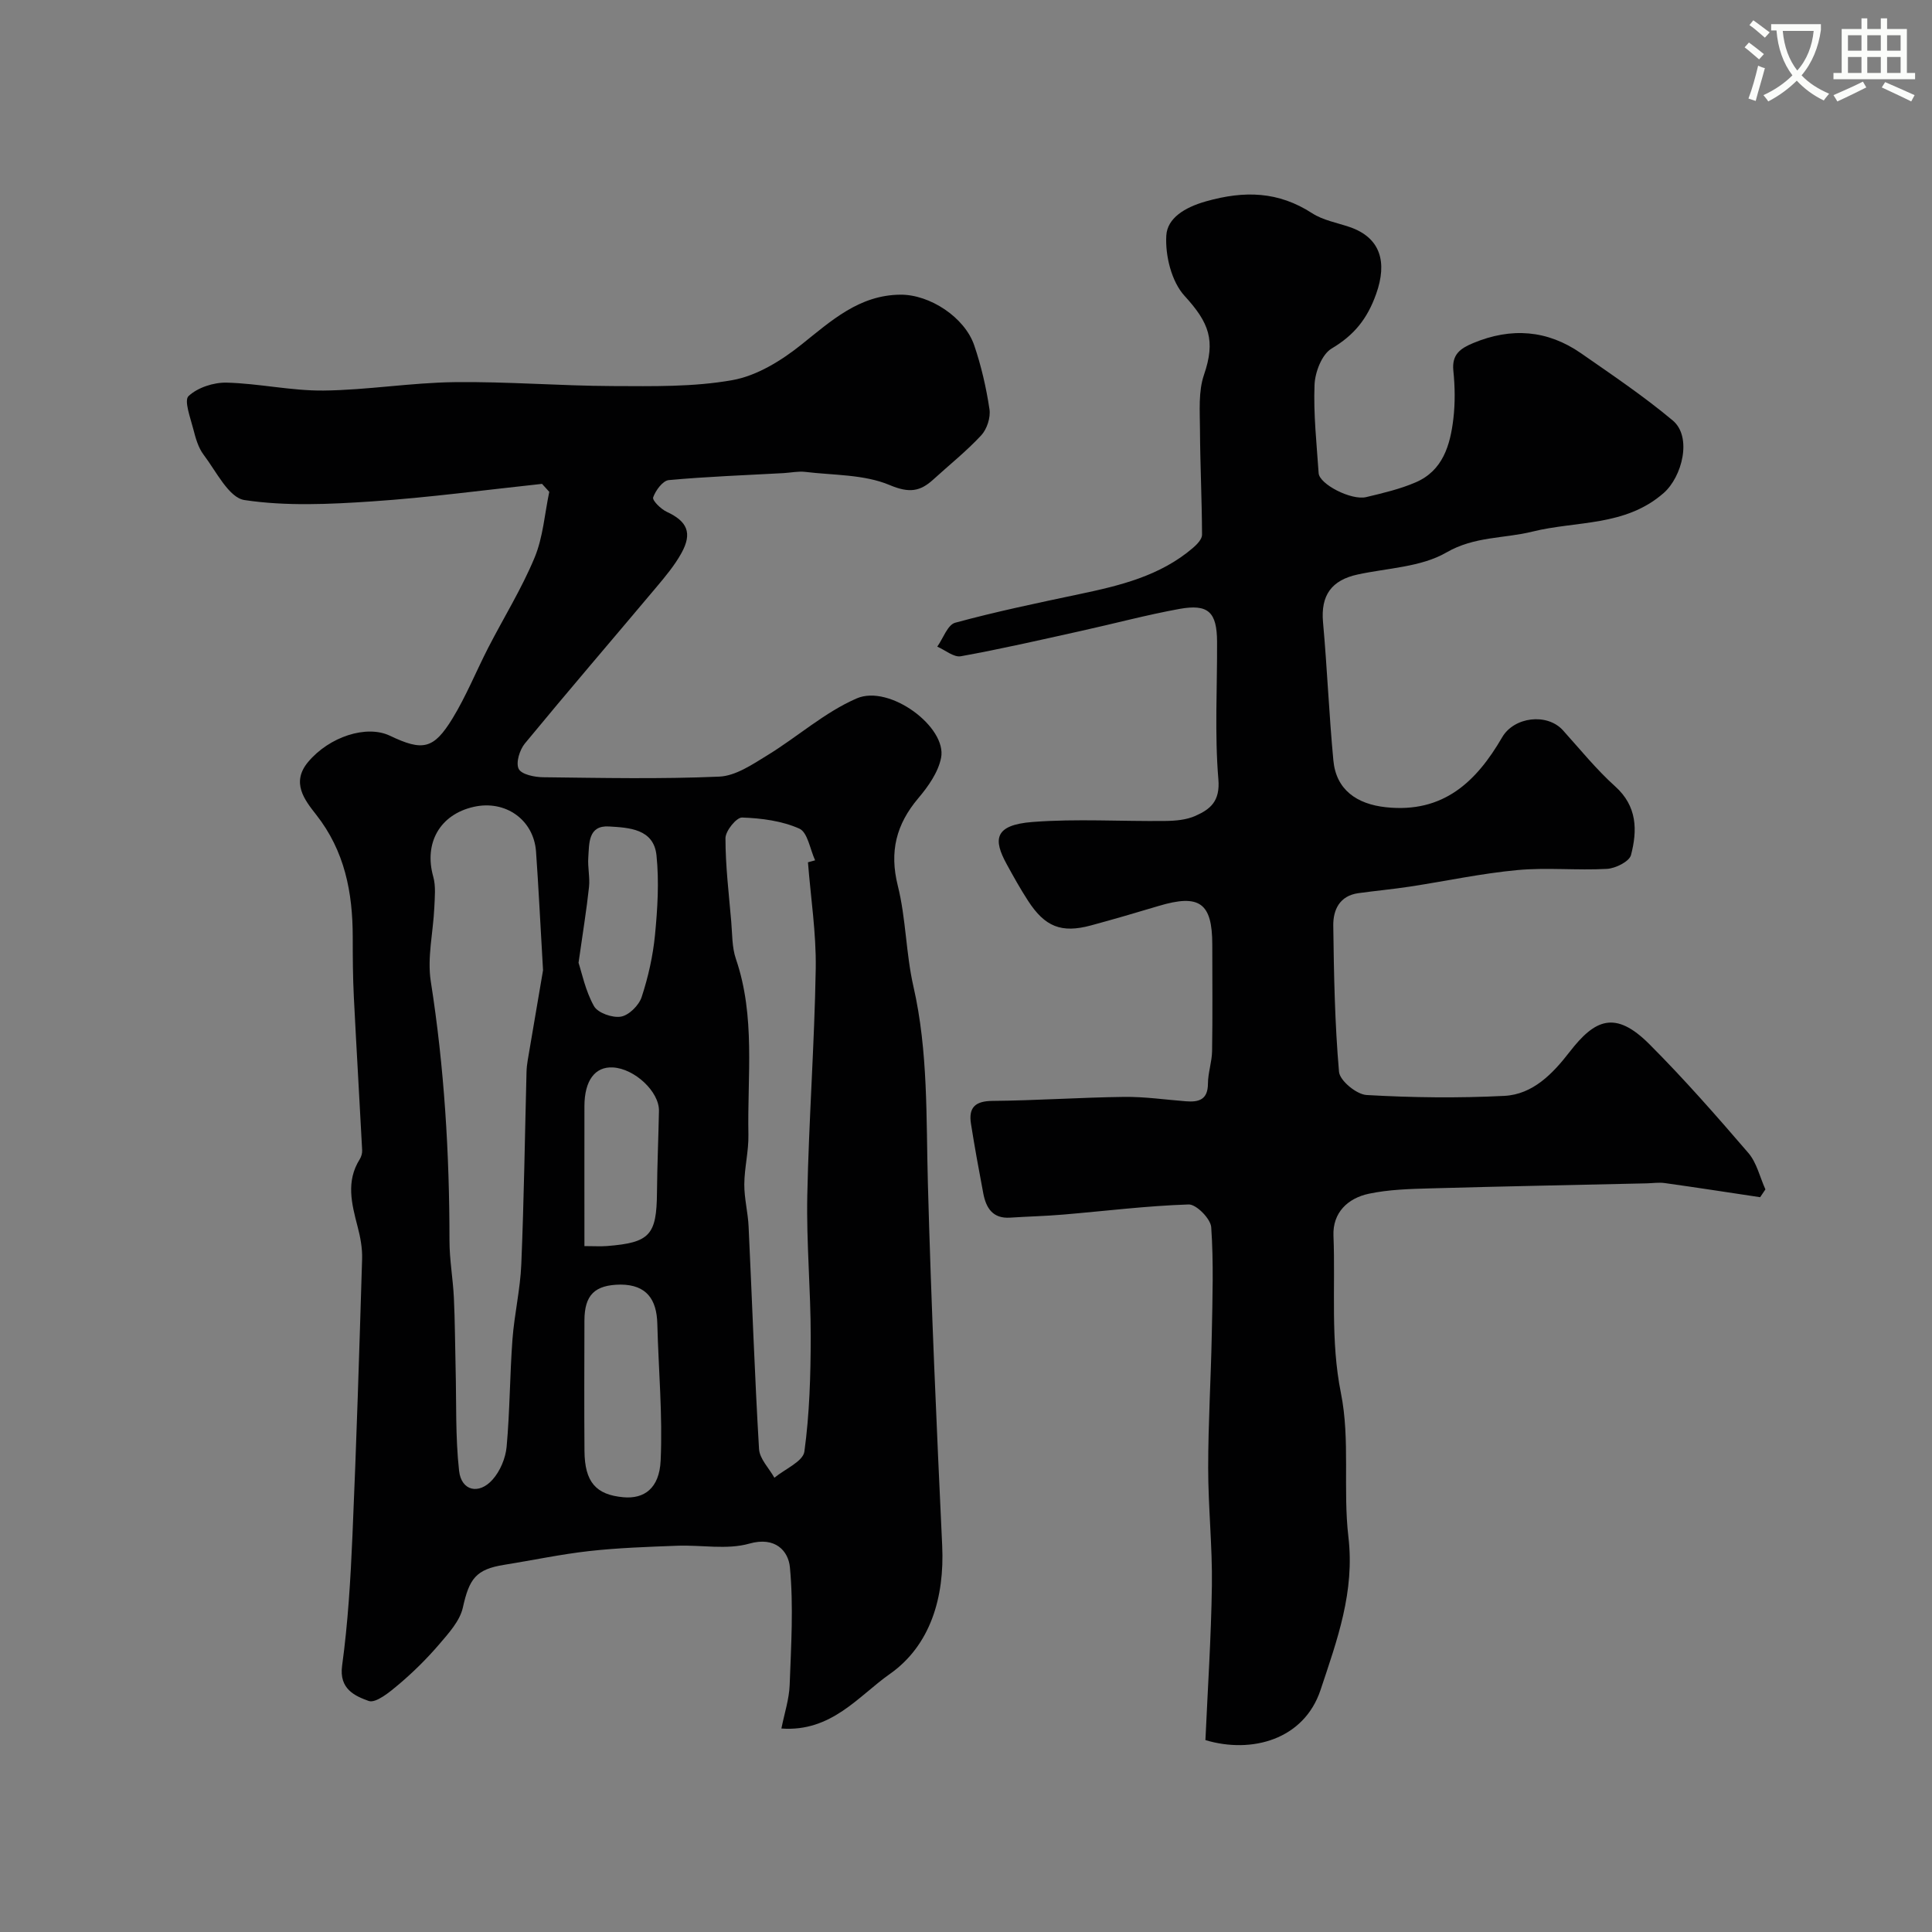
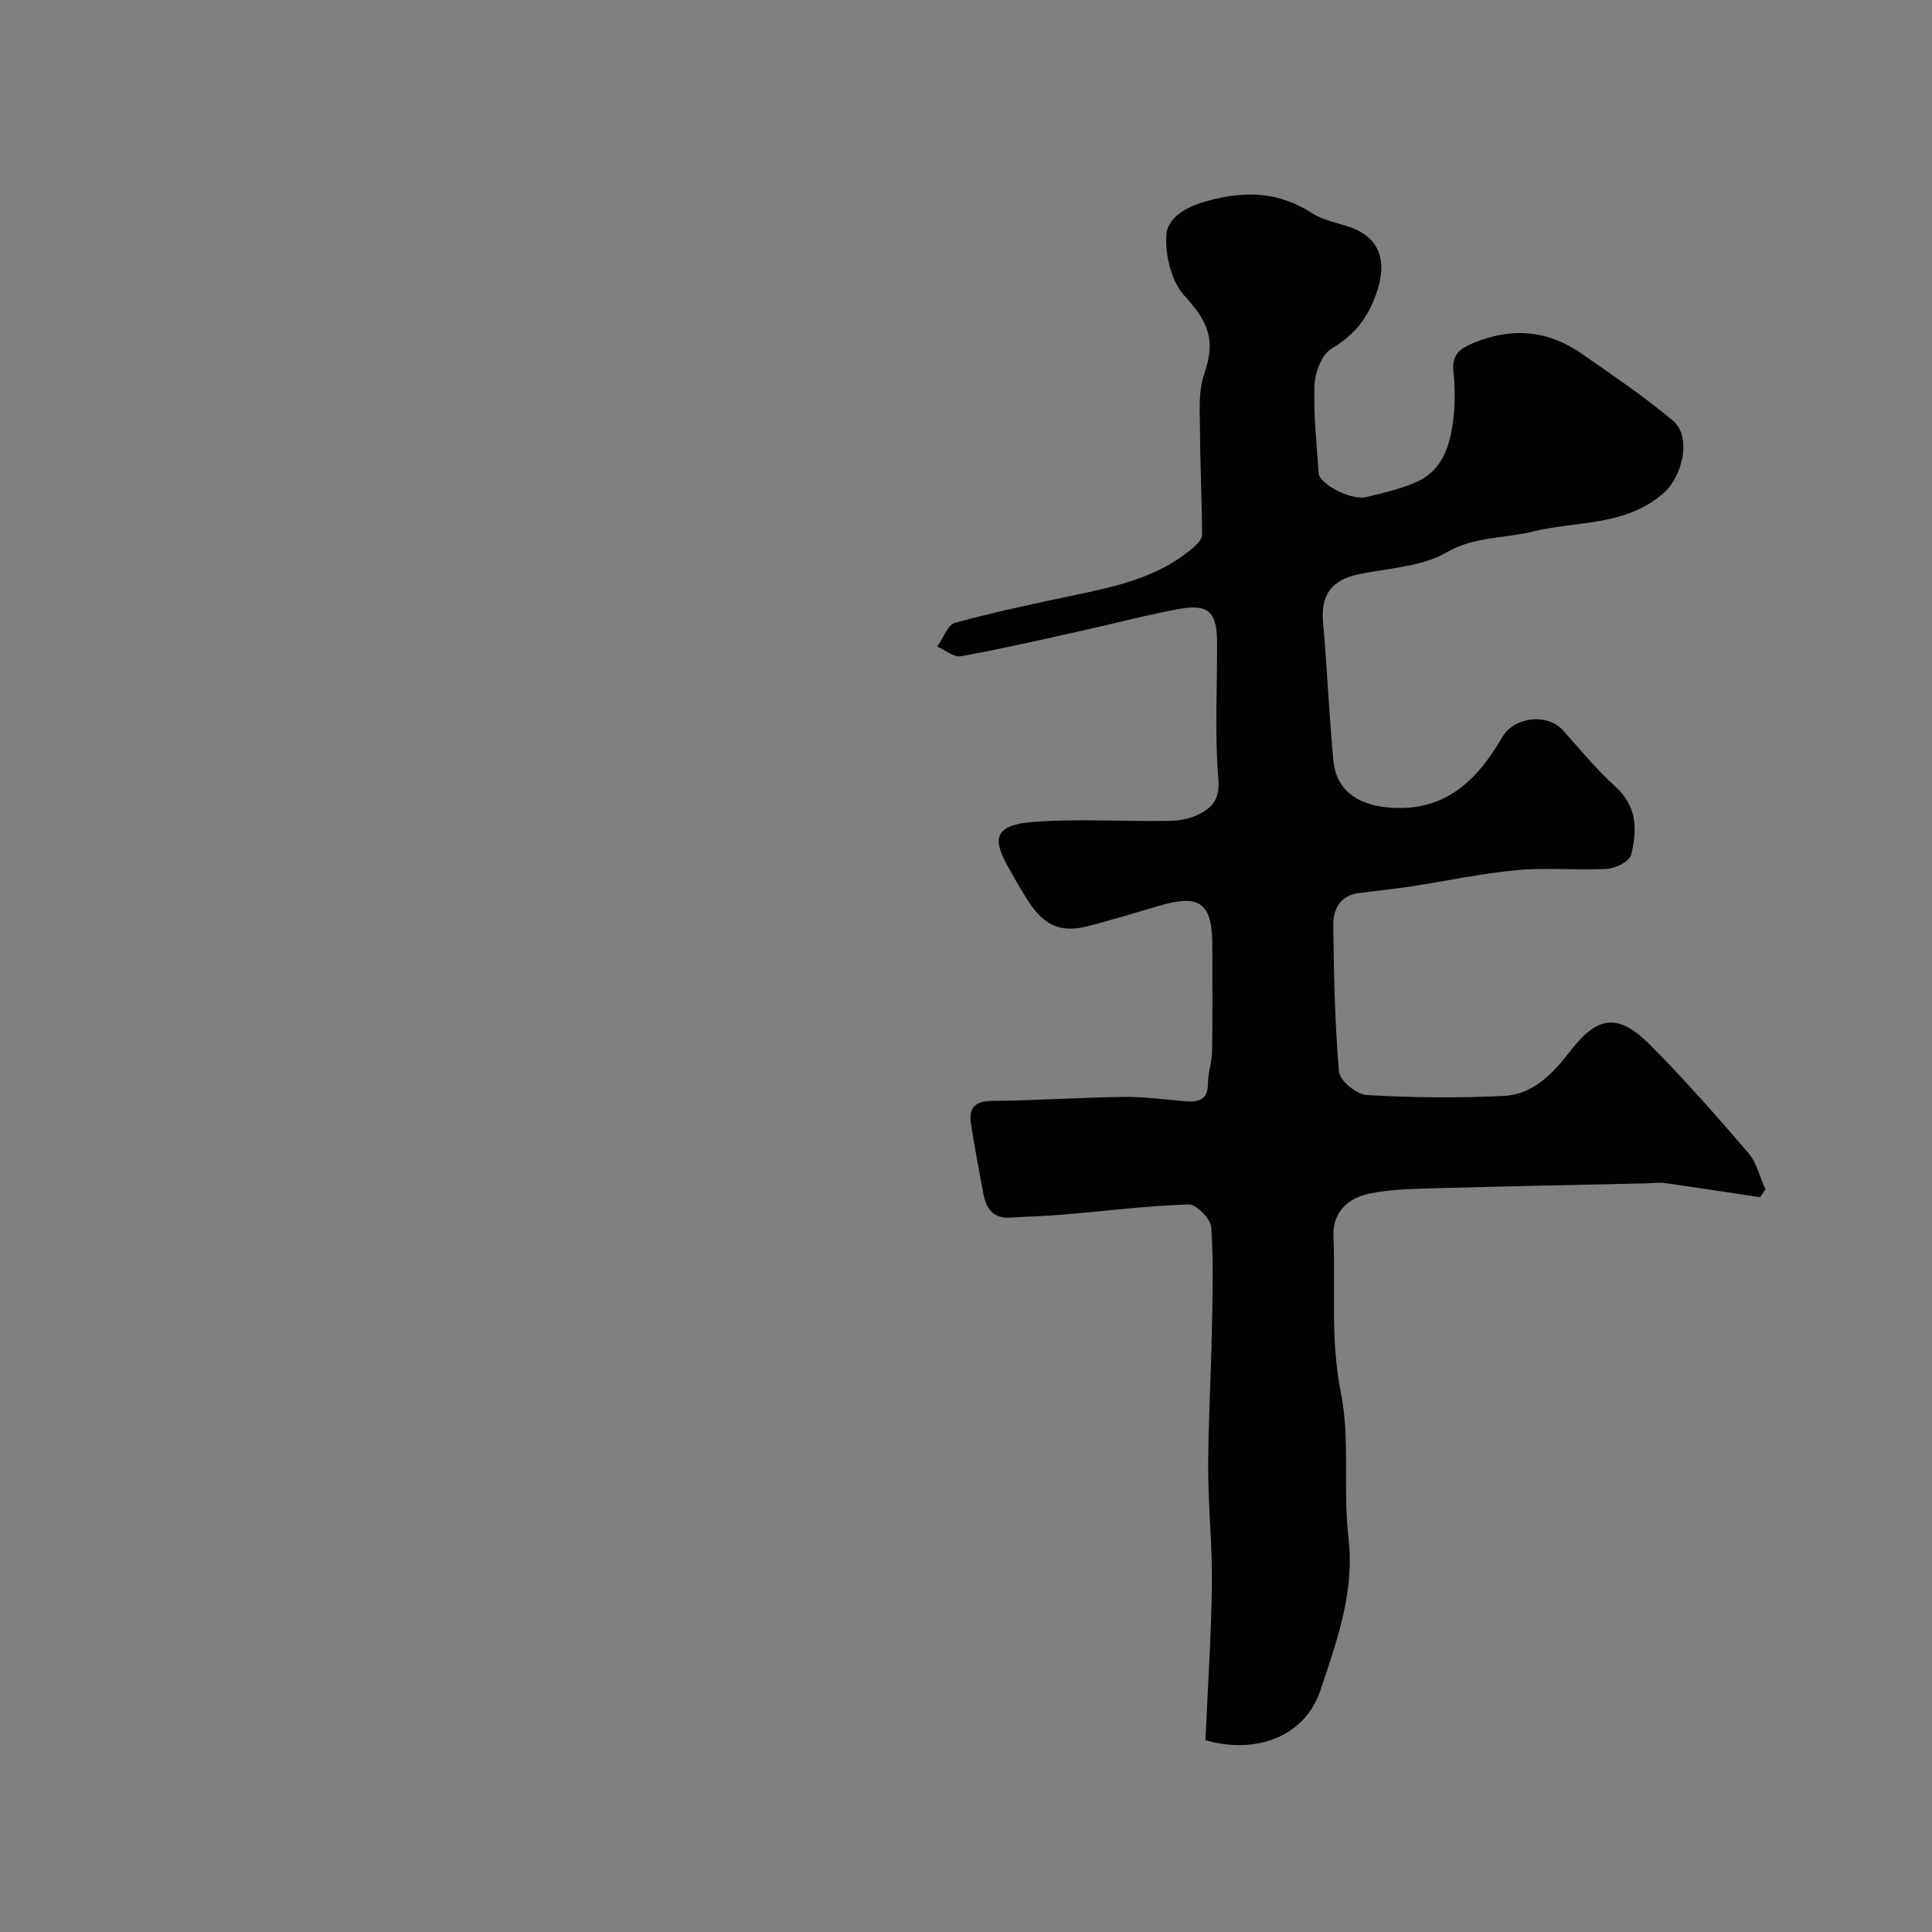
<svg xmlns="http://www.w3.org/2000/svg" enable-background="new 0 0 400 400" viewBox="0 0 400 400">
  <rect x="0" y="0" width="400" height="400" fill="#808080" stroke="none" />
-   <path d="m362.1 8.8c1.1.8 2.1 1.6 3.1 2.4l-1 1.1c-1.3-1.1-2.3-2-3-2.5zm1.9 4.8c.5.2.9.4 1.4.5-.6 2.3-1.3 4.5-1.9 6.8l-1.5-.5c.8-2.1 1.4-4.3 2-6.8zm-1-9.4c1.3.9 2.4 1.8 3.4 2.5l-1 1.1c-1.4-1.2-2.4-2.1-3.2-2.6zm3.7 2.2v-1.4h10.3v1.2c-.5 3.6-1.8 6.8-4 9.4 1.5 1.6 3.4 2.8 5.7 3.8-.3.4-.7.8-1.1 1.4-2.3-1.1-4.1-2.5-5.6-4.1-1.6 1.6-3.6 3.1-5.9 4.3-.3-.5-.7-.9-1-1.3 2.4-1.1 4.4-2.5 6-4.1-1.9-2.5-3-5.6-3.3-9.3h-1.1zm8.8 0h-6.4c.3 3.3 1.3 6 3 8.2 2-2.2 3.1-5.1 3.4-8.2z" fill="#fbfcfa" />
-   <path d="m385.3 3.8h1.3v2.2h2.8v-2.2h1.3v2.2h4.1v9.1h1.7v1.3h-16.9v-1.3h1.7v-9.1h4.1v-2.2zm.4 13.1.7 1.2c-1.8.9-3.8 1.9-6 2.9-.2-.4-.5-.8-.8-1.3 2.3-1 4.3-1.9 6.1-2.8zm-3.1-6.4h2.8v-3.2h-2.8zm0 4.6h2.8v-3.3h-2.8zm4-4.6h2.8v-3.2h-2.8zm0 4.6h2.8v-3.3h-2.8zm3.7 1.9c2.1.9 4.1 1.8 6.1 2.7l-.7 1.3c-2.2-1.1-4.2-2-6.1-2.9zm3.2-9.7h-2.8v3.2h2.8zm-2.8 7.8h2.8v-3.3h-2.8z" fill="#fbfcfa" />
  <g fill="#010102">
-     <path d="m112.22 100.18c-11.73 1.25-23.44 2.84-35.2 3.63-8.79.59-17.78 1.02-26.41-.28-3.24-.49-5.86-5.97-8.46-9.39-1.11-1.47-1.66-3.46-2.13-5.3-.59-2.32-1.96-5.93-.98-6.84 1.89-1.77 5.19-2.84 7.88-2.78 6.7.17 13.4 1.71 20.08 1.64 9.04-.1 18.06-1.63 27.09-1.74 10.93-.14 21.86.77 32.8.81 8.26.03 16.68.21 24.75-1.23 5.06-.9 10.12-4.03 14.25-7.33 6.22-4.96 11.98-10.29 20.53-10.36 6.08-.05 13.29 4.67 15.28 10.48 1.46 4.28 2.49 8.77 3.16 13.24.26 1.71-.52 4.11-1.7 5.39-3.04 3.28-6.57 6.09-9.89 9.12-2.78 2.55-5.03 2.89-9.09 1.18-5.28-2.22-11.59-2.01-17.47-2.72-1.45-.17-2.95.16-4.43.25-7.95.44-15.91.72-23.82 1.45-1.24.12-2.73 2.14-3.23 3.58-.22.63 1.6 2.42 2.82 2.99 4.23 1.96 5.35 4.36 3.03 8.55-1.41 2.55-3.33 4.84-5.22 7.09-9.06 10.78-18.24 21.46-27.19 32.32-1.09 1.32-1.91 4-1.28 5.26.58 1.16 3.28 1.71 5.06 1.73 12.16.14 24.34.4 36.48-.13 3.37-.15 6.82-2.5 9.9-4.39 6.27-3.83 11.92-8.94 18.56-11.81 6.8-2.93 18.71 5.96 17.45 12.31-.59 2.99-2.66 5.93-4.71 8.35-4.58 5.42-6.02 11.06-4.25 18.13 1.7 6.79 1.67 14 3.23 20.83 3.09 13.52 2.62 27.19 3 40.88.68 24.99 1.79 49.96 2.96 74.93.5 10.71-2.44 20.67-10.88 26.59-6.41 4.5-12.04 12.02-22.41 11.26.62-3.13 1.6-6.05 1.71-8.99.3-8.14.82-16.34.05-24.41-.32-3.31-2.97-6.42-8.4-4.88-4.66 1.32-9.97.24-14.98.44-6.06.23-12.13.43-18.15 1.1-5.91.66-11.75 1.91-17.63 2.85-5.85.93-7.23 2.88-8.55 8.85-.62 2.78-2.95 5.32-4.91 7.62-2.53 2.95-5.33 5.72-8.3 8.24-1.87 1.58-4.8 4.02-6.3 3.47-2.75-1-6.16-2.41-5.49-7.3 1.22-8.9 1.75-17.92 2.14-26.91.83-19.08 1.42-38.18 2-57.27.07-2.24-.36-4.57-.94-6.75-1.23-4.72-2.43-9.35.45-13.92.33-.53.53-1.25.5-1.87-.55-10.57-1.19-21.14-1.72-31.71-.21-4.15-.23-8.31-.23-12.46-.01-9.2-1.65-17.78-7.58-25.31-2.37-3.02-5.24-6.64-1.65-10.91 4.38-5.23 12.09-7.73 16.92-5.43 6.79 3.24 9.05 2.83 12.97-3.58 2.84-4.65 4.9-9.78 7.4-14.65 3.2-6.22 6.92-12.21 9.59-18.64 1.76-4.23 2.08-9.06 3.04-13.62-.52-.55-1.01-1.1-1.5-1.65zm.21 100.7c-.6-10.38-.95-17.47-1.45-24.56-.47-6.6-6.33-10.75-12.9-9.27-7.02 1.58-10.33 7.5-8.39 14.42.57 2.01.32 4.29.23 6.44-.23 5.1-1.5 10.34-.73 15.27 2.8 17.82 3.87 35.7 3.87 53.7 0 3.93.72 7.85.91 11.79.23 4.87.24 9.75.36 14.63.18 7.08-.06 14.22.72 21.23.47 4.15 4.1 4.99 6.93 1.81 1.57-1.76 2.69-4.43 2.91-6.79.67-7.39.66-14.84 1.21-22.25.39-5.21 1.62-10.36 1.83-15.56.55-13.25.74-26.52 1.08-39.78.02-.82.11-1.65.25-2.46 1.22-7.25 2.46-14.49 3.17-18.62zm54.85-22.35c.49-.14.98-.27 1.48-.41-1.05-2.27-1.54-5.79-3.26-6.56-3.61-1.61-7.85-2.16-11.86-2.3-1.16-.04-3.44 2.77-3.44 4.28 0 5.73.7 11.47 1.19 17.2.23 2.61.14 5.37.97 7.79 4.08 11.92 2.35 24.21 2.59 36.37.07 3.43-.83 6.87-.85 10.3-.02 2.92.76 5.83.89 8.76.73 15.35 1.25 30.7 2.16 46.04.12 2.04 2.07 3.97 3.18 5.95 2.16-1.79 5.93-3.37 6.21-5.42 1.07-7.82 1.3-15.8 1.31-23.71.01-9.76-.91-19.52-.71-29.27.32-15.69 1.49-31.37 1.75-47.06.11-7.31-1.04-14.64-1.61-21.96zm-38.77 87.43c-5.38.05-7.5 2.14-7.51 7.46-.02 9-.06 18 .01 26.99.05 6.42 2.36 9.07 8.07 9.58 4.25.38 7.43-1.8 7.7-7.59.43-9.42-.45-18.9-.69-28.35-.13-5.04-2.24-8.05-7.58-8.09zm-8.73-66.63c.68 2.06 1.42 5.81 3.2 8.98.79 1.41 3.84 2.48 5.59 2.17 1.66-.29 3.72-2.34 4.28-4.06 1.36-4.15 2.34-8.51 2.76-12.85.53-5.46.87-11.04.31-16.47-.57-5.52-5.71-5.74-9.84-5.99-4.34-.26-4.08 3.52-4.28 6.42-.15 2.02.36 4.09.15 6.1-.5 4.69-1.27 9.35-2.17 15.7zm1.22 58.66c2.02 0 3.35.09 4.66-.01 8.9-.7 10.29-2.27 10.36-11.12.05-5.62.3-11.24.41-16.86.08-3.97-5.05-8.77-9.56-9-3.68-.19-5.85 2.71-5.87 7.98-.02 9.49 0 18.97 0 29.01z" />
    <path d="m364.42 247.87c-6.59-.99-13.17-2.01-19.76-2.93-1.22-.17-2.48.03-3.73.06-14.93.34-29.85.62-44.77 1.04-4.27.12-8.61.23-12.76 1.11-4.34.92-7.51 3.91-7.32 8.67.43 10.87-.66 21.67 1.55 32.64 1.93 9.62.39 19.88 1.54 29.72 1.34 11.37-2.29 21.26-5.77 31.72-3.42 10.26-14.24 13.25-23.83 10.37.47-10.54 1.19-21.28 1.34-32.03.11-8.1-.77-16.2-.77-24.31 0-9.27.57-18.53.75-27.8.14-7.35.39-14.73-.12-22.04-.12-1.76-3.09-4.77-4.67-4.72-8.69.28-17.35 1.37-26.02 2.1-3.64.31-7.29.39-10.94.63-3.6.24-4.98-1.99-5.56-5.01-.91-4.8-1.79-9.6-2.55-14.42-.53-3.35.85-4.71 4.44-4.74 9.1-.08 18.19-.72 27.29-.83 4.26-.05 8.52.58 12.78.91 2.66.21 4.54-.32 4.55-3.65.01-2.26.83-4.51.86-6.78.12-7.33.04-14.67.04-22 0-8.66-2.65-10.55-11.11-8.01-4.67 1.4-9.35 2.77-14.05 4.04-6.07 1.63-9.48.29-12.98-5.11-1.6-2.46-3.03-5.03-4.44-7.61-2.74-5-2.68-8.09 5.38-8.71 9.11-.7 18.32-.1 27.49-.21 2.09-.02 4.35-.22 6.21-1.05 3.07-1.37 5.15-3 4.76-7.58-.79-9.43-.22-18.98-.27-28.48-.03-6.13-1.81-7.87-7.79-6.79-6.86 1.25-13.62 3.07-20.43 4.57-8.26 1.83-16.51 3.73-24.83 5.23-1.46.26-3.24-1.28-4.88-1.99 1.22-1.71 2.14-4.52 3.71-4.95 8.45-2.3 17.04-4.09 25.62-5.9 8.46-1.78 16.8-3.77 23.59-9.58.83-.71 1.9-1.81 1.9-2.72-.03-7.29-.39-14.58-.43-21.87-.02-3.77-.35-7.81.83-11.25 2.44-7.12 1.09-10.77-4.01-16.34-2.71-2.96-4.03-8.33-3.79-12.49.2-3.6 3.77-5.84 8.24-7.1 7.98-2.25 14.96-2.06 21.96 2.47 2.26 1.46 5.14 1.96 7.75 2.85 6.43 2.2 7.84 7.28 5.5 13.85-1.84 5.18-4.56 8.54-9.22 11.31-2.02 1.2-3.44 4.89-3.54 7.52-.24 6.07.44 12.19.85 18.28.15 2.29 6.76 5.69 9.84 4.96 3.47-.83 7-1.65 10.26-3.06 5.62-2.42 7.14-7.69 7.79-13.13.39-3.29.34-6.68 0-9.98-.34-3.39 1.45-4.61 4.13-5.73 7.86-3.27 15.34-2.72 22.32 2.13 6.44 4.48 12.97 8.88 18.97 13.9 4.07 3.41 1.95 11.67-1.88 15.03-8 6.99-18.03 5.71-27.2 7.99-5.88 1.46-11.95.94-17.79 4.32-5.24 3.03-12.15 3.21-18.35 4.55-5.41 1.17-7.69 4.3-7.18 9.91.86 9.52 1.24 19.08 2.14 28.59.57 6.08 4.84 9.04 10.88 9.69 11.89 1.27 18.73-5.29 24.07-14.49 2.46-4.23 9.3-5.08 12.59-1.43 3.54 3.93 6.89 8.08 10.8 11.6 4.6 4.13 4.61 9.12 3.28 14.22-.35 1.34-3.2 2.76-4.97 2.86-6.17.35-12.41-.32-18.55.25-7.46.69-14.83 2.29-22.25 3.42-3.55.54-7.13.87-10.68 1.36-3.88.54-5.23 3.45-5.19 6.71.13 10.1.31 20.23 1.19 30.28.16 1.83 3.63 4.68 5.7 4.8 9.48.55 19.03.66 28.52.18 5.93-.3 10.05-4.62 13.52-9.1 5.21-6.73 9.41-8.72 16.53-1.59 7.16 7.17 13.87 14.82 20.48 22.51 1.74 2.03 2.38 5 3.53 7.54-.35.53-.72 1.07-1.09 1.62z" />
  </g>
</svg>